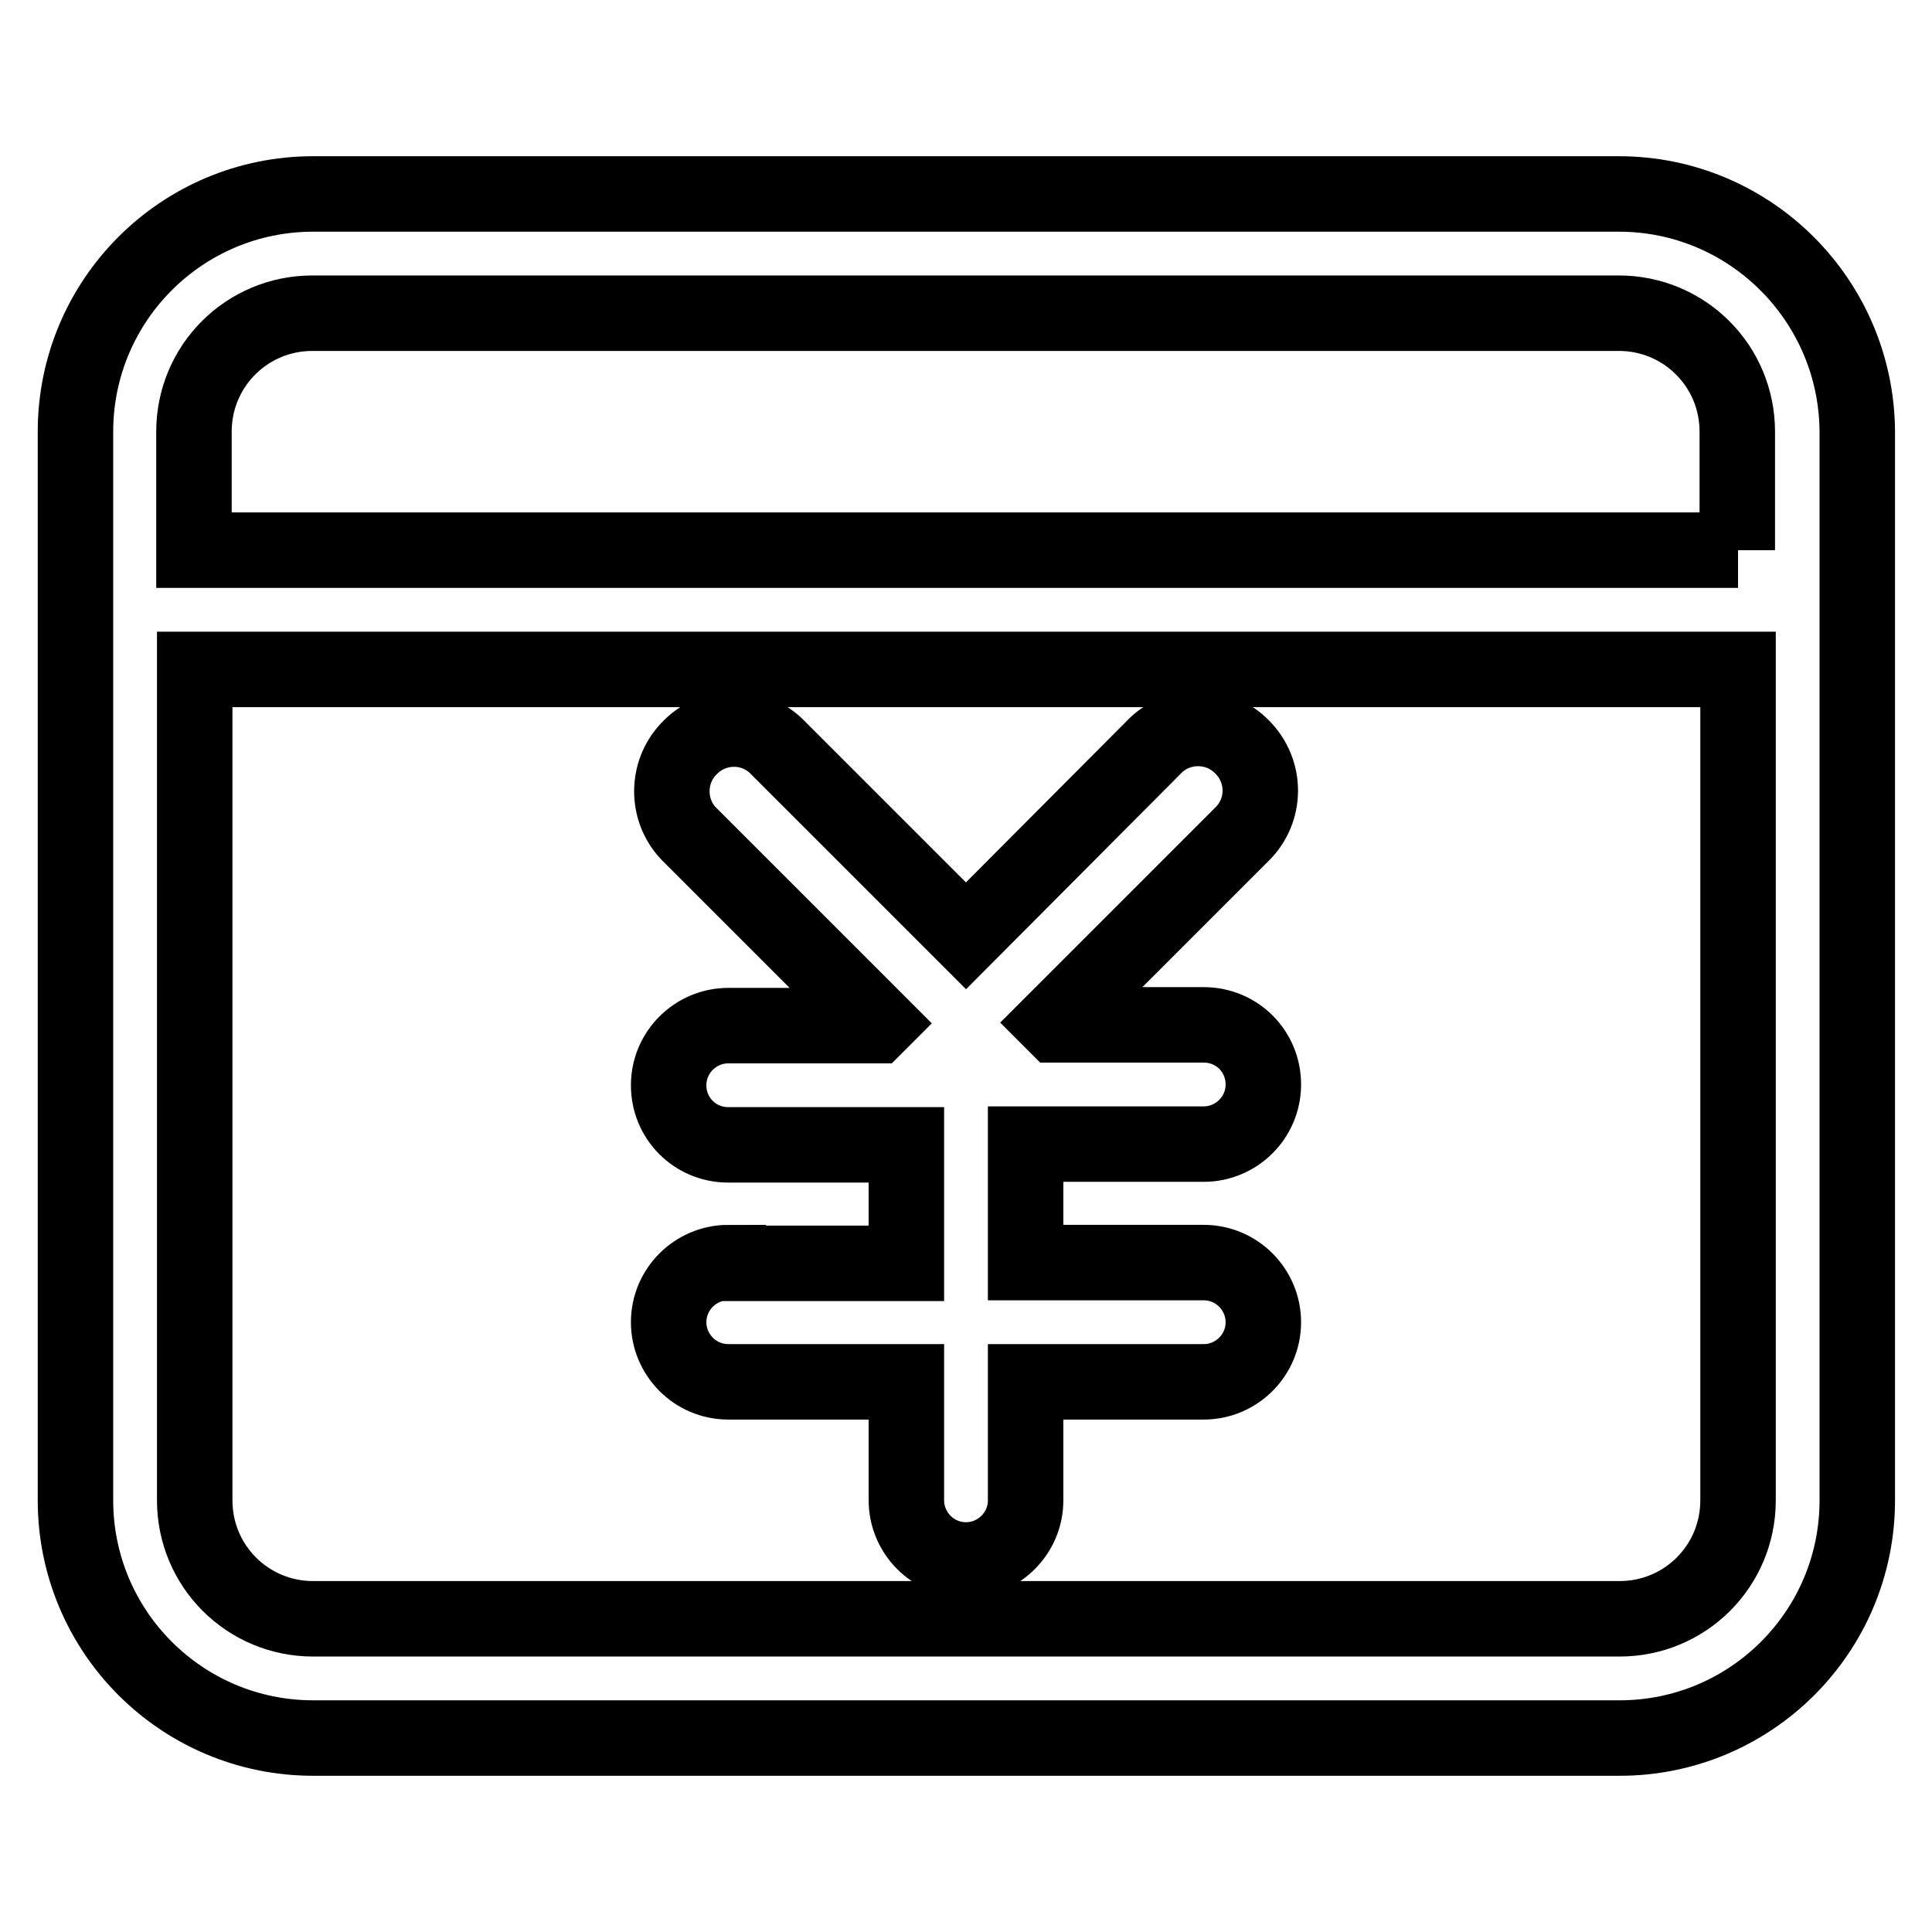
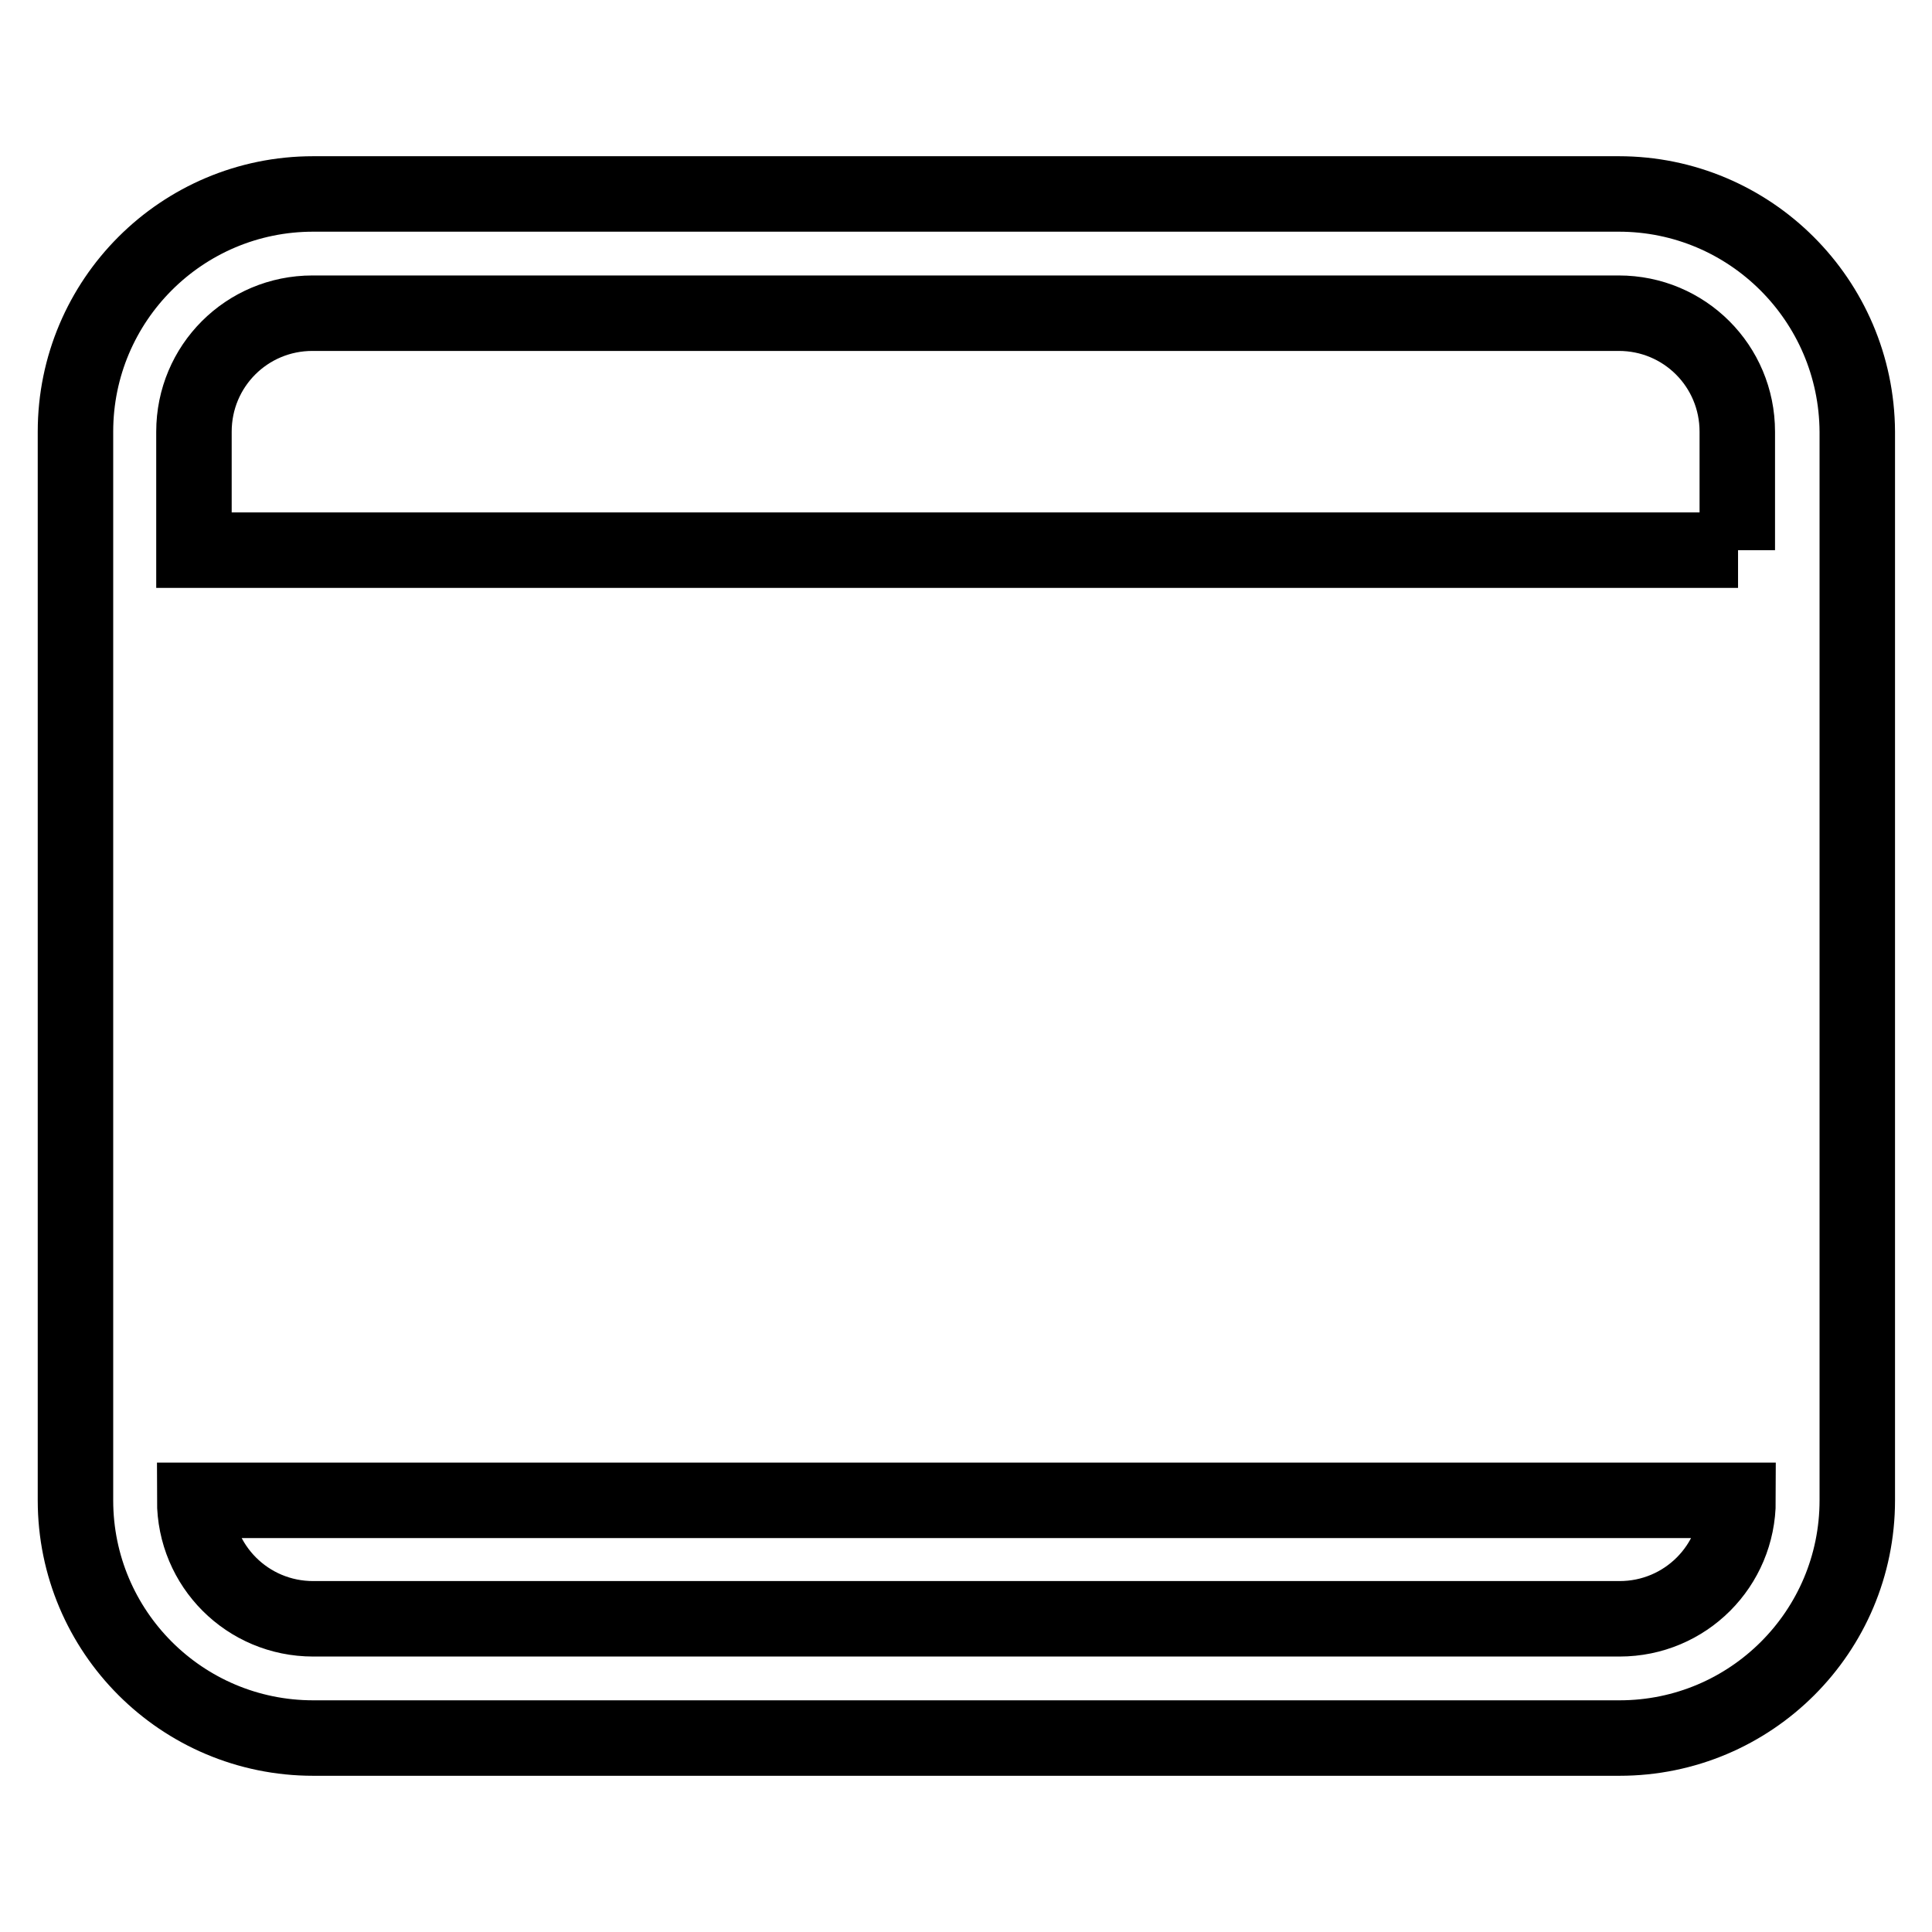
<svg xmlns="http://www.w3.org/2000/svg" version="1.1" x="0px" y="0px" viewBox="0 0 256 256" enable-background="new 0 0 256 256" xml:space="preserve">
  <g>
-     <path stroke-width="10" fill-opacity="0" stroke="#000000" d="M214.5,25.7H41.5C24.1,25.7,10,39.8,10,57.2v141.6c0,17.4,14.1,31.5,31.5,31.5h173.1 c17.4,0,31.5-14.1,31.5-31.5V57.2C246,39.8,231.9,25.7,214.5,25.7z M230.3,198.8c0,8.7-7,15.7-15.7,15.7H41.5 c-8.7,0-15.7-7-15.7-15.7V88.7h204.5V198.8z M230.3,72.9H25.7V57.2c0-8.7,7-15.7,15.7-15.7h173.1c8.7,0,15.7,7,15.7,15.7V72.9z" />
-     <path stroke-width="10" fill-opacity="0" stroke="#000000" d="M96.5,167.3c-4.3,0-7.9,3.5-7.9,7.9c0,4.3,3.5,7.9,7.9,7.9h23.6v15.7c0,4.3,3.5,7.9,7.9,7.9 c4.3,0,7.9-3.5,7.9-7.9v-15.7h23.6c4.3,0,7.9-3.5,7.9-7.9c0-4.3-3.5-7.9-7.9-7.9h-23.6v-15.7h23.6c4.3,0,7.9-3.5,7.9-7.9 s-3.5-7.9-7.9-7.9h-19.6l-0.3-0.3l25.2-25.2c3.1-3.3,2.9-8.5-0.5-11.6c-3.1-2.9-8-2.9-11.1,0L128,124l-25.2-25.2 c-3.3-3.1-8.5-2.9-11.6,0.5c-2.9,3.1-2.9,8,0,11.1l25.2,25.2l-0.3,0.3H96.5c-4.3,0-7.9,3.5-7.9,7.9s3.5,7.9,7.9,7.9h23.6v15.7H96.5 z" />
+     <path stroke-width="10" fill-opacity="0" stroke="#000000" d="M214.5,25.7H41.5C24.1,25.7,10,39.8,10,57.2v141.6c0,17.4,14.1,31.5,31.5,31.5h173.1 c17.4,0,31.5-14.1,31.5-31.5V57.2C246,39.8,231.9,25.7,214.5,25.7z M230.3,198.8c0,8.7-7,15.7-15.7,15.7H41.5 c-8.7,0-15.7-7-15.7-15.7h204.5V198.8z M230.3,72.9H25.7V57.2c0-8.7,7-15.7,15.7-15.7h173.1c8.7,0,15.7,7,15.7,15.7V72.9z" />
  </g>
</svg>